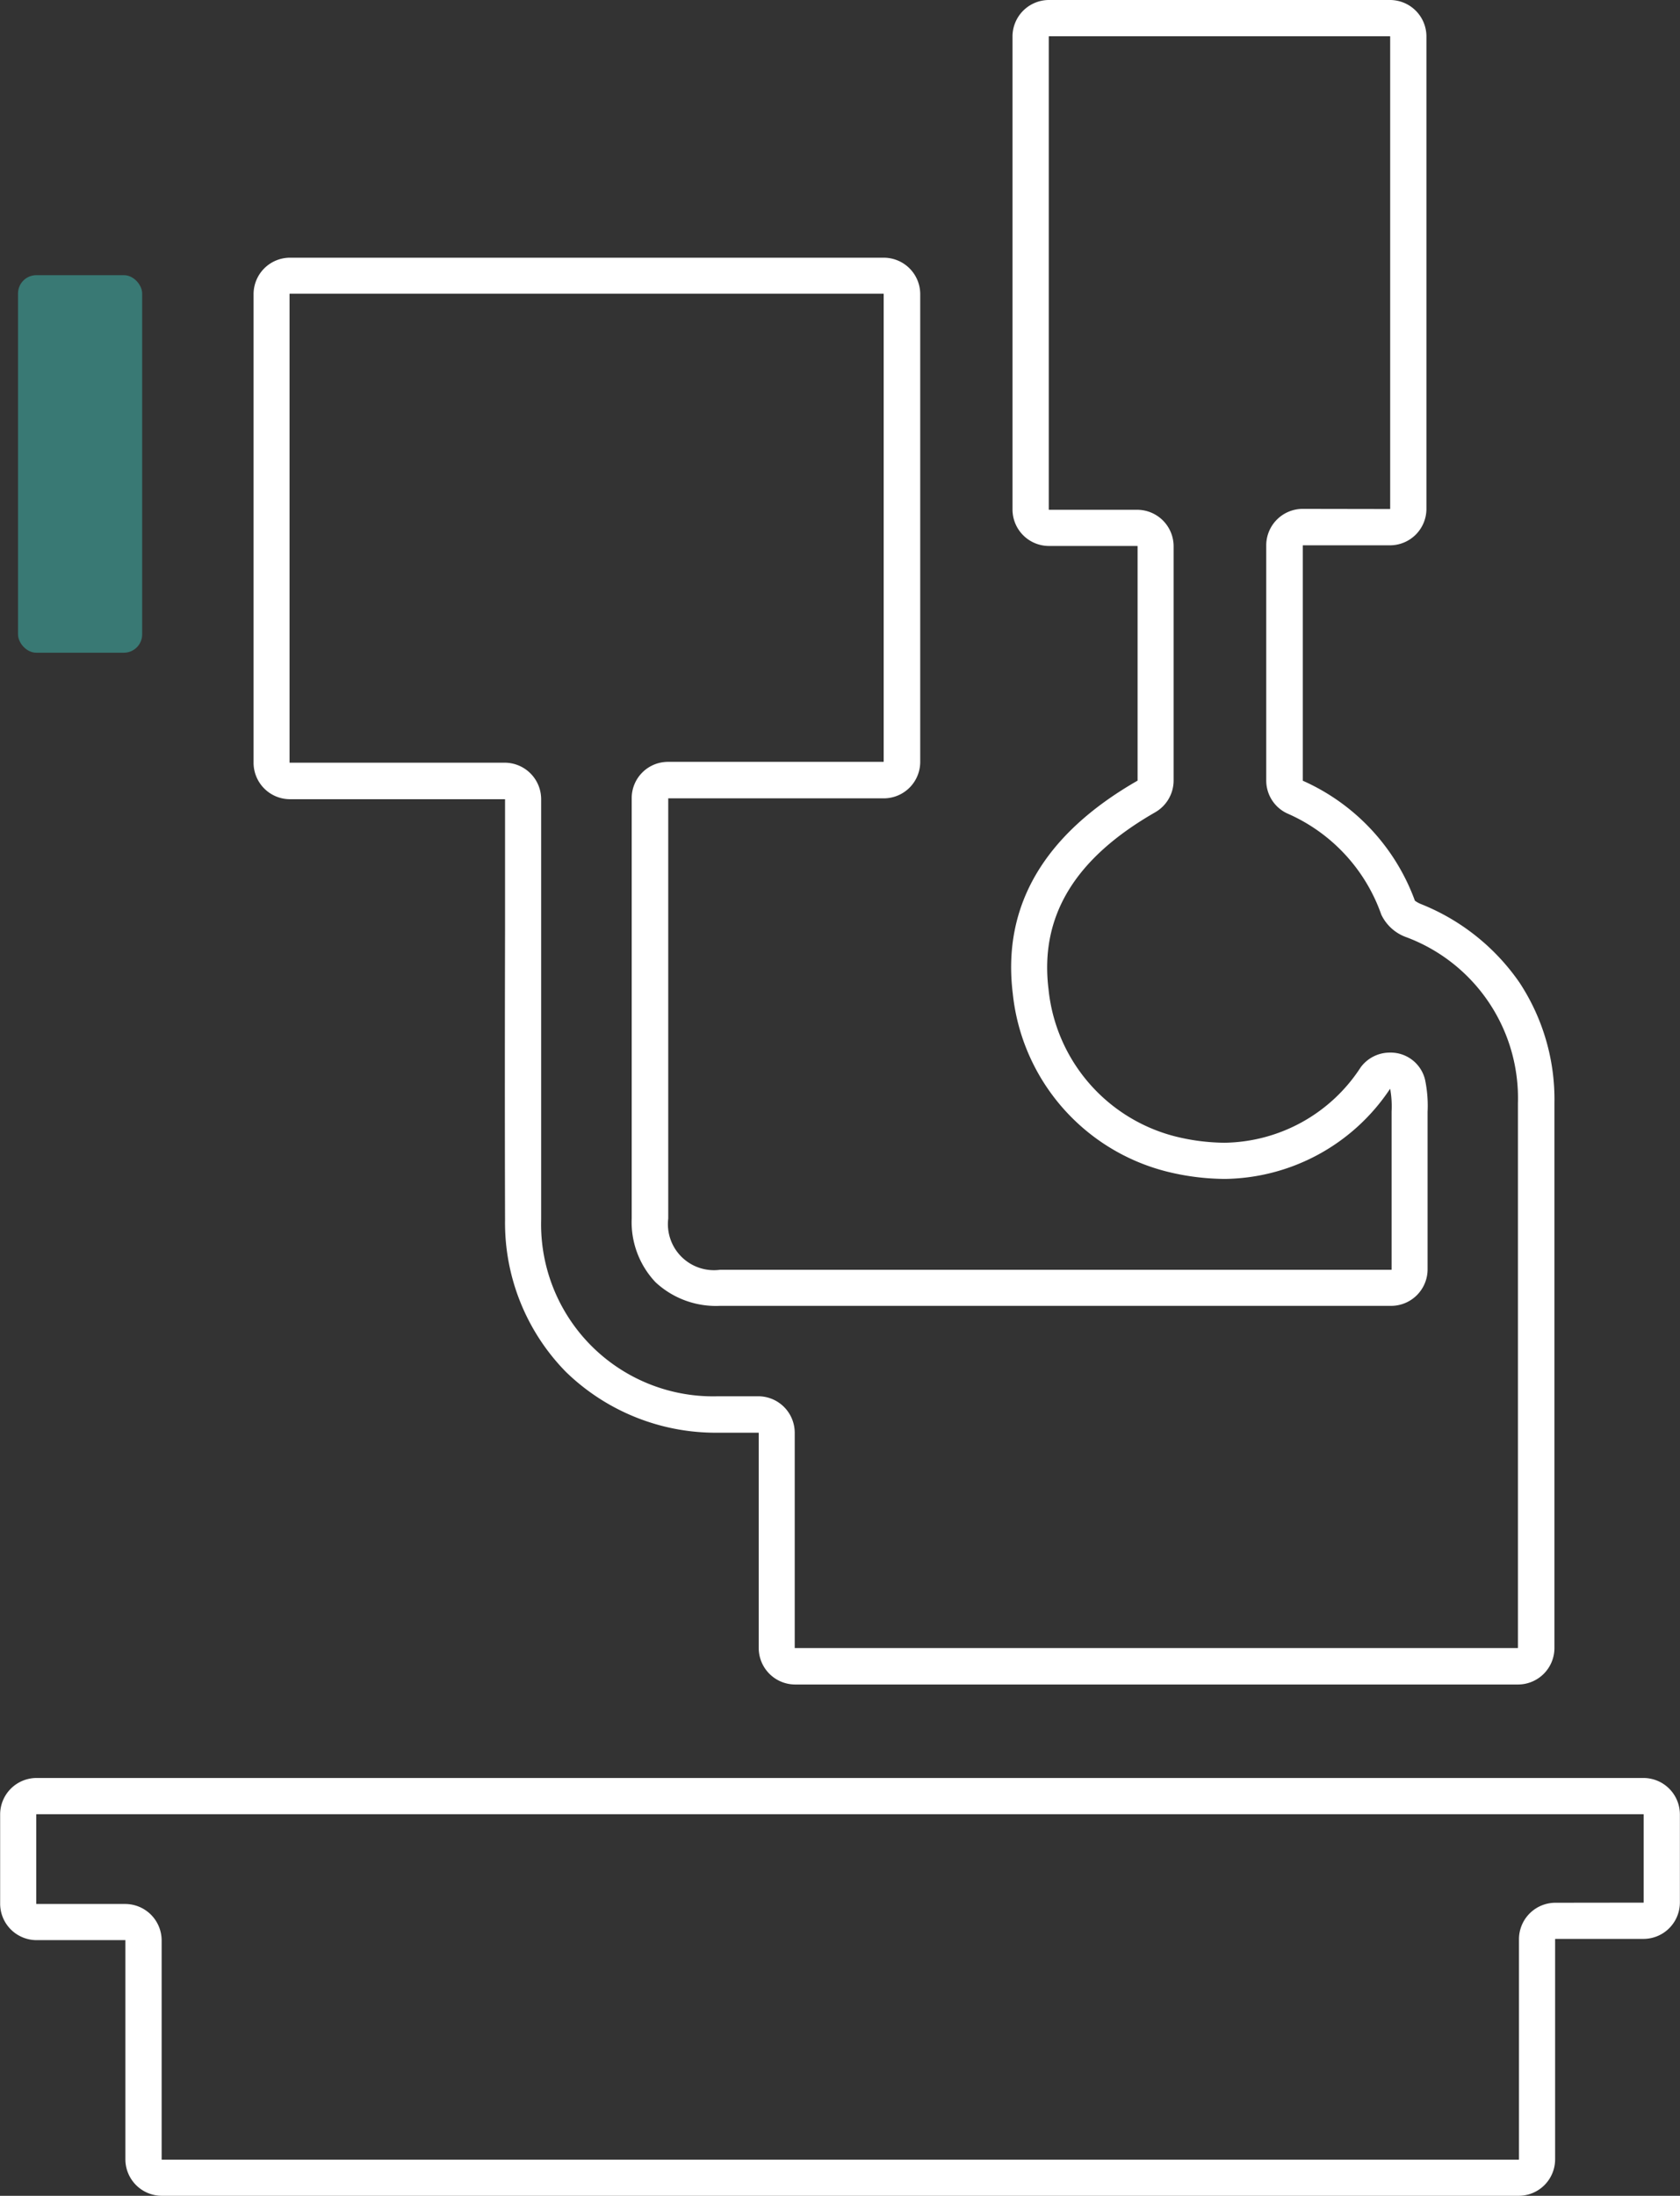
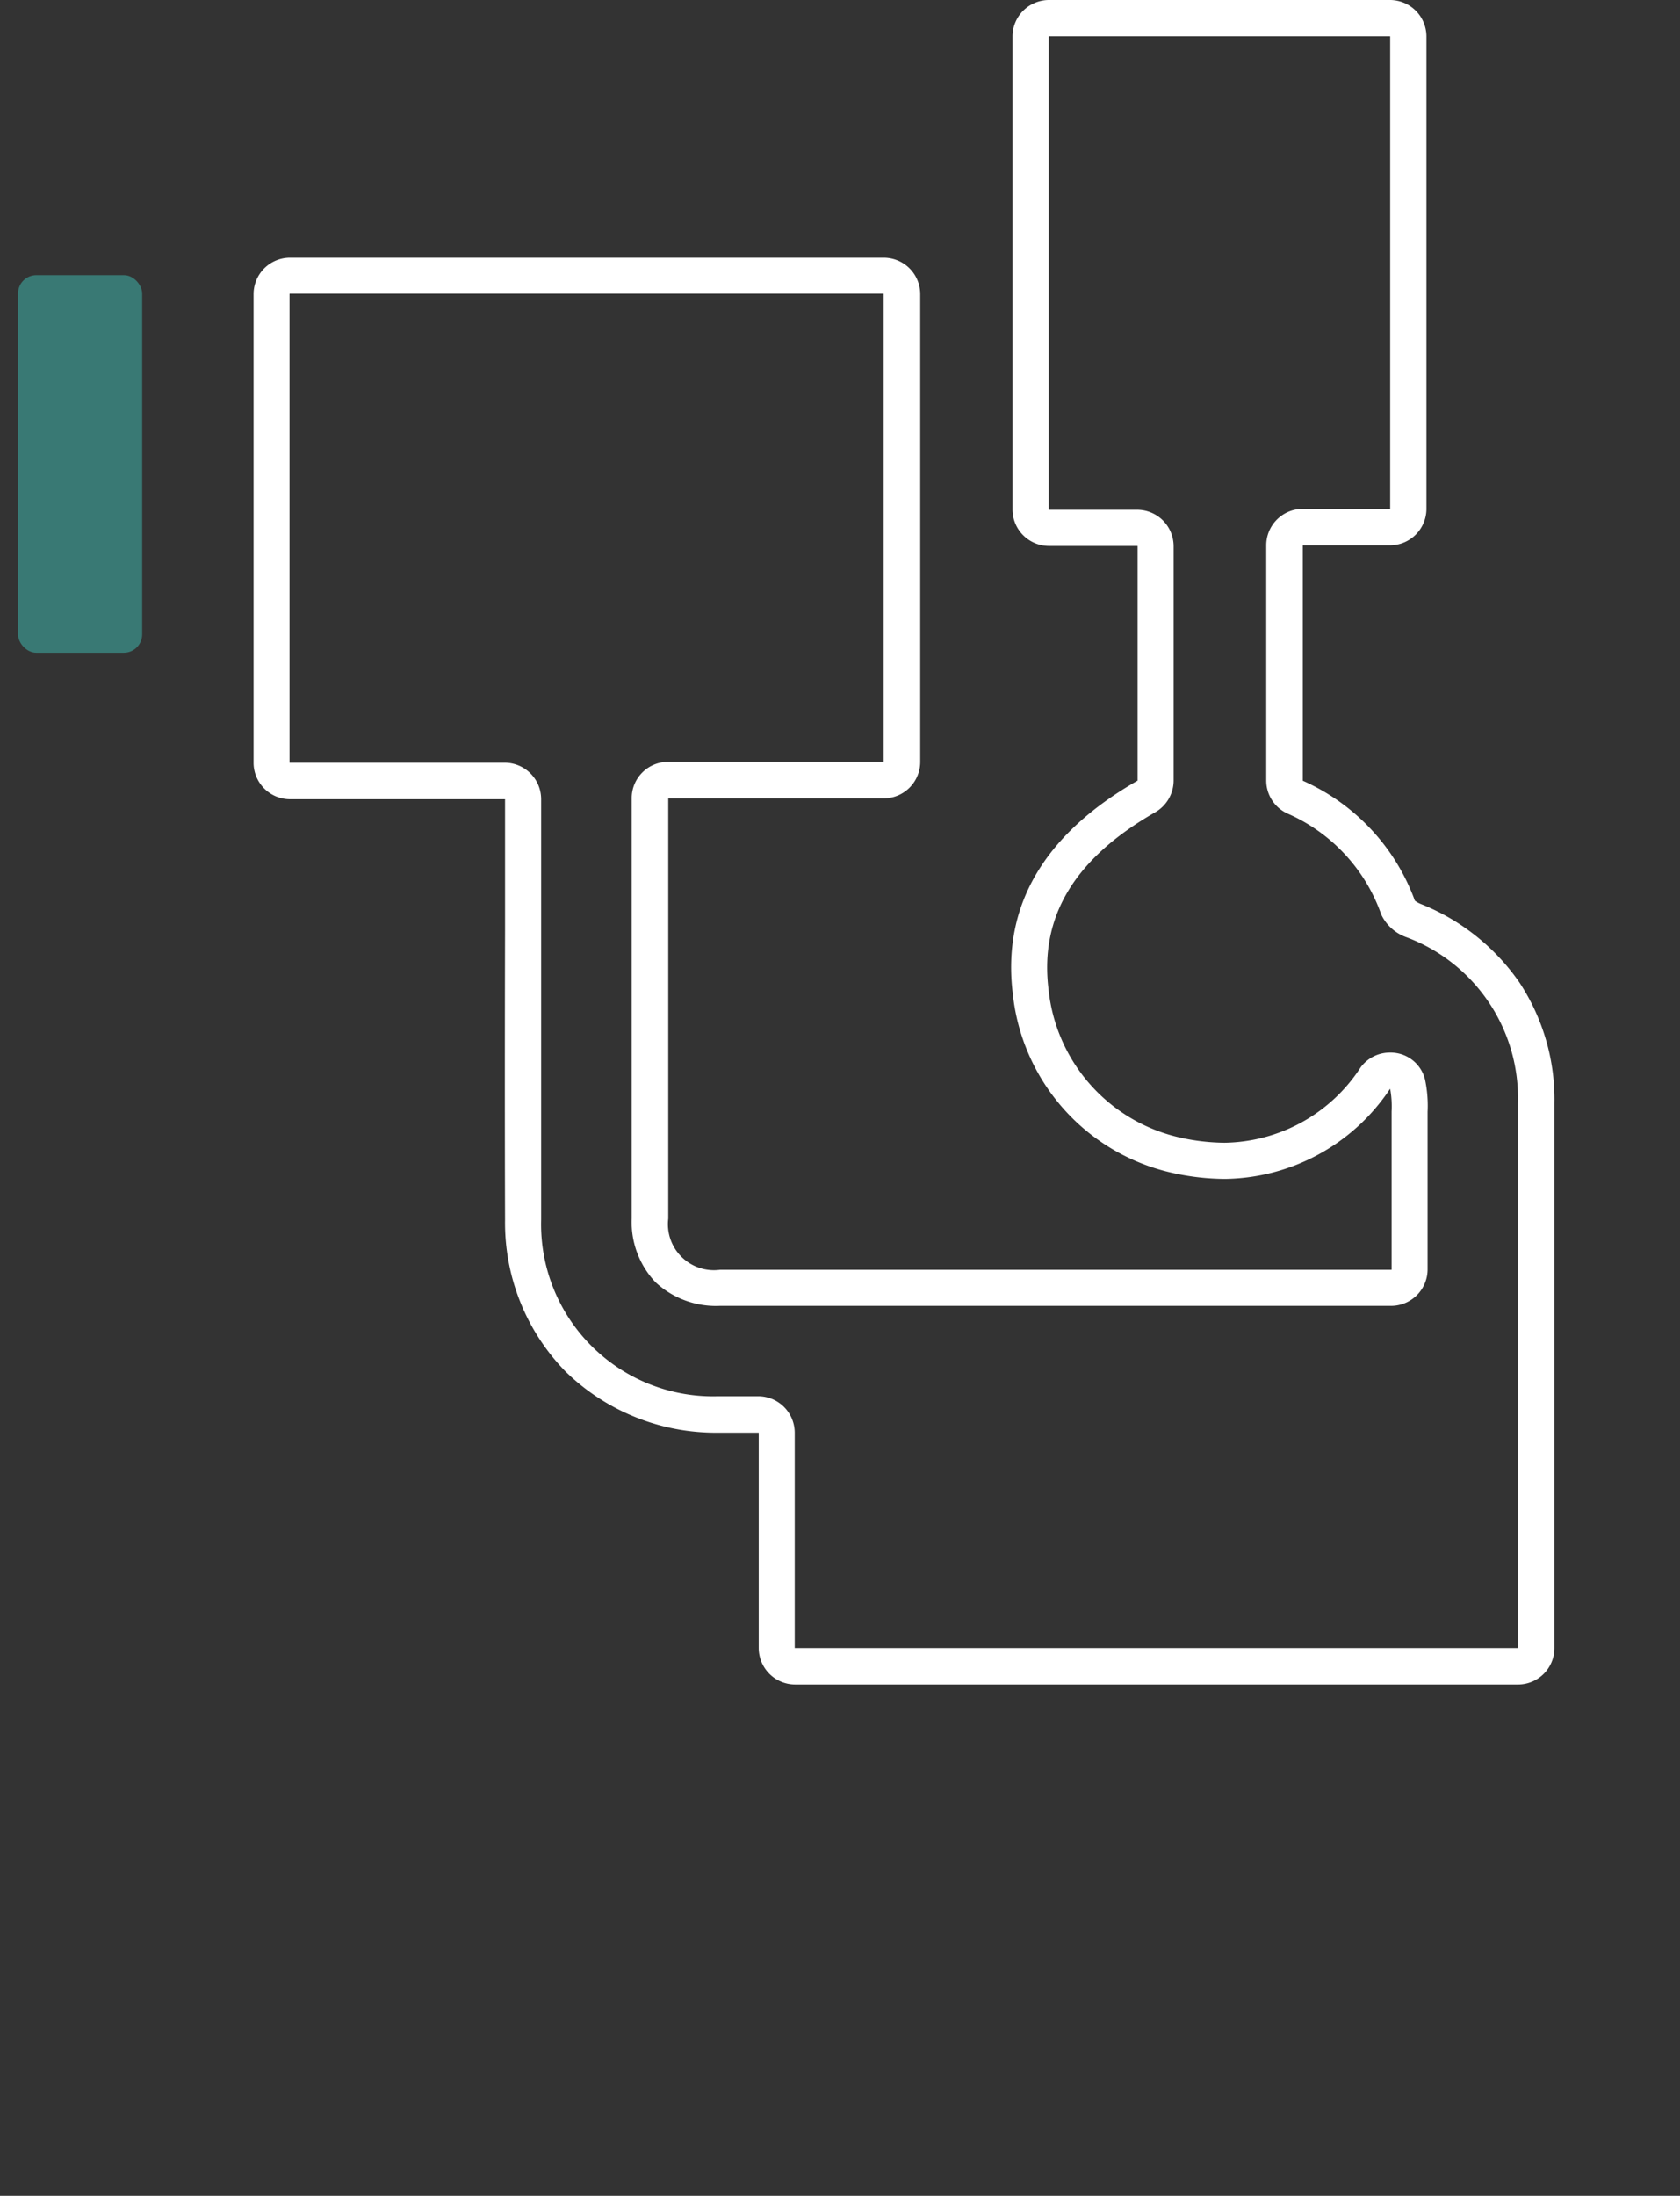
<svg xmlns="http://www.w3.org/2000/svg" width="46.344" height="60.557" viewBox="0 0 46.344 60.557">
  <rect x="0" y="0" width="46.344" height="60.557" fill="#333333" stroke="none" />
  <g id="YGOkzg" transform="translate(-935.664 725.834)">
    <g id="Groupe_602" data-name="Groupe 602">
      <path id="Tracé_2868" data-name="Tracé 2868" d="M964.6-725.834h9.408a1.006,1.006,0,0,1,1.005,1.005V-711.8a1.006,1.006,0,0,1-1.005,1.005h-2.4a.007.007,0,0,0-.006.006v6.486a.013.013,0,0,0,0,0,5.793,5.793,0,0,1,3.093,3.309.778.778,0,0,0,.168.093,6,6,0,0,1,2.718,2.166,5.856,5.856,0,0,1,.963,3.328c0,3.472,0,7,0,10.415q0,2.3,0,4.609a1.006,1.006,0,0,1-1.005,1.005H957.6a1.007,1.007,0,0,1-1.006-1.005v-5.934a.005.005,0,0,0-.005-.005h-1.115a5.933,5.933,0,0,1-4.2-1.678,5.872,5.872,0,0,1-1.678-4.188c-.008-2.677-.006-5.4,0-8.032q0-1.691,0-3.382v-.185a.007.007,0,0,0,0-.006h-5.932a1.006,1.006,0,0,1-1.005-1v-12.929a1.006,1.006,0,0,1,1.005-1.005h16.38a1.006,1.006,0,0,1,1.005,1.005v12.9a1.006,1.006,0,0,1-1.005,1.005h-5.946v1.268c0,3.383,0,6.881,0,10.322a1.27,1.27,0,0,0,1.427,1.412l9.122,0h9.4a.009.009,0,0,0,.005-.008v-1.052c0-1.075,0-2.09,0-3.127,0-.059,0-.118,0-.177a2.721,2.721,0,0,0-.038-.621.009.009,0,0,0-.008,0,5.555,5.555,0,0,1-4.555,2.479,6.775,6.775,0,0,1-1.623-.209,5.666,5.666,0,0,1-4.226-4.906c-.295-2.414.861-4.387,3.434-5.864a.023.023,0,0,0,.009-.008v-6.463a.007.007,0,0,0-.006-.006H964.6a1.006,1.006,0,0,1-1.005-1.005v-13.049A1.006,1.006,0,0,1,964.6-725.834Zm9.408,14.038a0,0,0,0,0,.005-.005v-13.028a0,0,0,0,0-.005-.005H964.6a0,0,0,0,0-.005.005v13.049a0,0,0,0,0,.005.005h2.433a1.007,1.007,0,0,1,1.006,1.006v6.465a1.012,1.012,0,0,1-.512.874c-2.222,1.275-3.184,2.87-2.939,4.875a4.674,4.674,0,0,0,3.474,4.056,5.779,5.779,0,0,0,1.383.18A4.549,4.549,0,0,0,973.2-696.4a1,1,0,0,1,.811-.405.976.976,0,0,1,.961.734l.005.023a3.5,3.5,0,0,1,.068.874c0,.055,0,.11,0,.165,0,1.039,0,2.055,0,3.13v1.051a1.008,1.008,0,0,1-1.005,1.008h-9.4l-9.123,0a2.447,2.447,0,0,1-1.769-.651,2.412,2.412,0,0,1-.658-1.76c0-3.441,0-6.94,0-10.323v-1.284a1,1,0,0,1,1.005-.985h5.941a0,0,0,0,0,.005-.005v-12.9a0,0,0,0,0-.005-.005h-16.38a0,0,0,0,0-.005.005V-704.8a0,0,0,0,0,.005,0h5.931a1.007,1.007,0,0,1,1.005,1.006v.185q0,1.691,0,3.383c0,2.632,0,5.353,0,8.029a4.745,4.745,0,0,0,4.881,4.87h1.107a1.007,1.007,0,0,1,1.007,1.005v5.934s0,.005.006.005h19.939a0,0,0,0,0,.005-.005q0-2.3,0-4.609c0-3.413,0-6.943,0-10.414a4.738,4.738,0,0,0-3.069-4.573,1.215,1.215,0,0,1-.7-.626,4.765,4.765,0,0,0-2.6-2.793,1,1,0,0,1-.574-.908v-6.486A1.007,1.007,0,0,1,971.6-711.8Z" fill="#fff" />
-       <path id="Tracé_2869" data-name="Tracé 2869" d="M936.669-676.8H981a1.006,1.006,0,0,1,1.005,1.005v2.431A1.006,1.006,0,0,1,981-672.362h-2.432a0,0,0,0,0-.005.005v6.075a1.006,1.006,0,0,1-1.005,1.005H940.129a1.007,1.007,0,0,1-1.006-1.005v-6.04a.007.007,0,0,0,0-.006h-2.45a1.006,1.006,0,0,1-1.005-1.005V-675.8A1.006,1.006,0,0,1,936.669-676.8ZM981-673.362a0,0,0,0,0,.005-.005V-675.8A0,0,0,0,0,981-675.8H936.669a0,0,0,0,0-.005.005v2.465a0,0,0,0,0,.005.005h2.449a1.007,1.007,0,0,1,1.005,1.006v6.04a.006.006,0,0,0,.006.005h37.432a0,0,0,0,0,.005-.005v-6.075a1.006,1.006,0,0,1,1.005-1.005Z" fill="#fff" />
      <rect id="Rectangle_118" data-name="Rectangle 118" width="3.425" height="10.412" rx="0.505" transform="translate(936.161 -718.245)" fill="#397974" />
    </g>
  </g>
</svg>